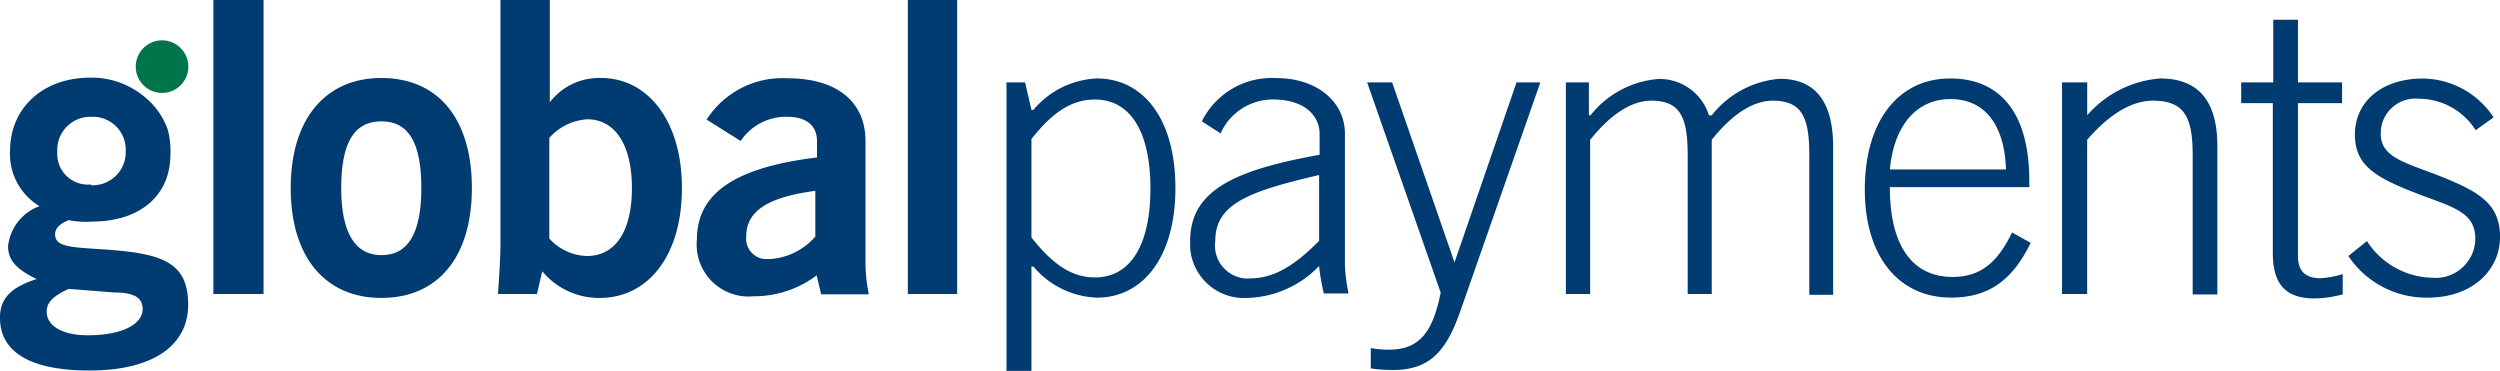
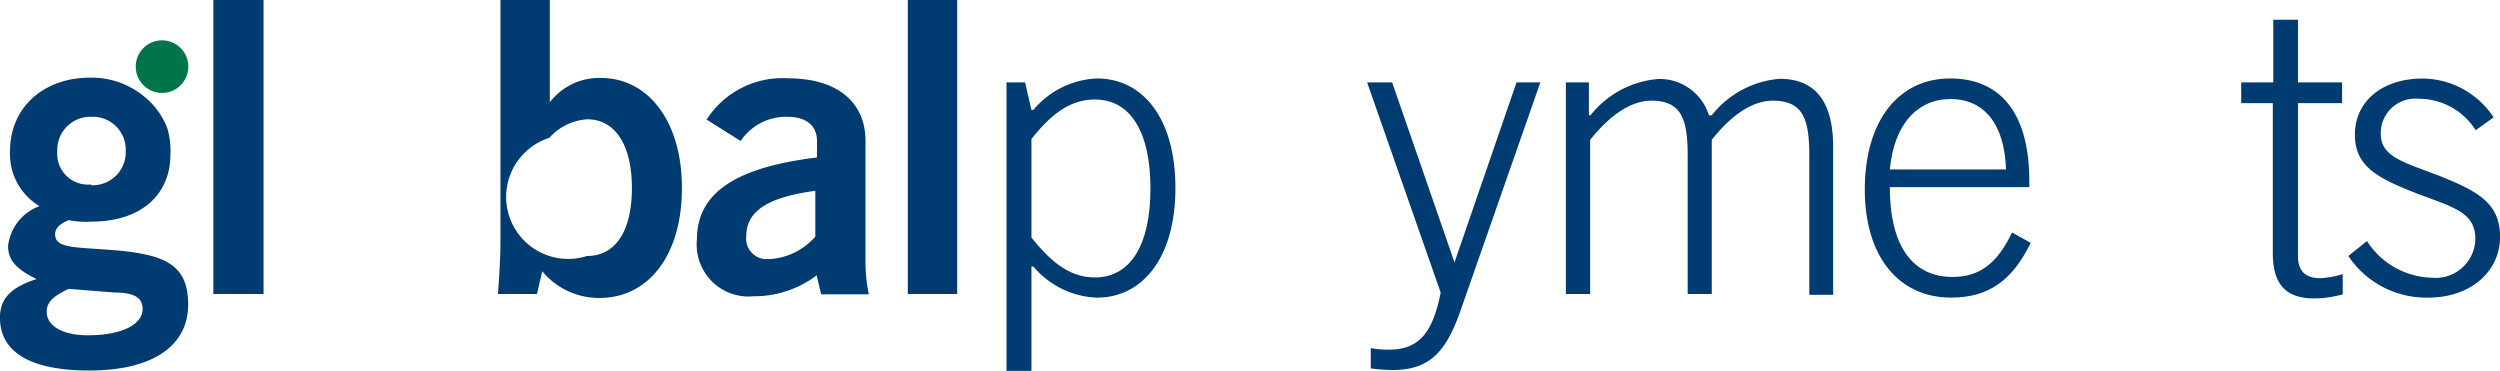
<svg xmlns="http://www.w3.org/2000/svg" width="157.413" height="23.349" viewBox="0 0 157.413 23.349">
  <g id="globalpay" transform="translate(-1.25 -1.62)" opacity="1">
    <g id="Layer_1" transform="translate(1.25 1.62)">
      <g id="Group_4258" data-name="Group 4258">
        <path id="Path_5155" data-name="Path 5155" d="M1.758,16.947A3.037,3.037,0,0,1,3.736,14.43a3.819,3.819,0,0,1-1.854-3.47c0-2.714,2.072-4.62,5.055-4.62a5.194,5.194,0,0,1,3.418,1.212,4.656,4.656,0,0,1,1.44,2.01,4.945,4.945,0,0,1,.186,1.606c0,2.569-1.875,4.237-4.972,4.237a5.508,5.508,0,0,1-1.43-.093c-.58.228-.86.528-.86.891,0,.88,1.222.808,3.5.984,3.429.259,4.879.912,4.879,3.449s-2.165,4.144-6.215,4.144c-3.729,0-5.635-1.16-5.635-3.325,0-1.243.735-1.927,2.31-2.434-1.243-.6-1.8-1.16-1.8-2.072Zm2.434,4.144c0,.86.963,1.471,2.59,1.471,2.206,0,3.449-.715,3.449-1.657,0-.735-.58-1.036-1.771-1.036l-2.88-.228c-.953.425-1.388.849-1.388,1.4Zm2.818-7.976a2.079,2.079,0,0,0,2.155-1.989v-.145A2.072,2.072,0,0,0,7.206,8.805H6.937a2.085,2.085,0,0,0-2.082,2.061v.166a1.936,1.936,0,0,0,1.834,2.041H7v.052Z" transform="translate(-1.25 -1.451)" fill="#003b71" />
        <circle id="Ellipse_15" data-name="Ellipse 15" cx="1.657" cy="1.657" r="1.657" transform="translate(8.546 2.538)" fill="#00754a" />
        <path id="Path_5156" data-name="Path 5156" d="M14.22,1.62h3.159V20.131H14.22Z" transform="translate(-0.785 -1.62)" fill="#003b71" />
-         <path id="Path_5157" data-name="Path 5157" d="M24.628,6.36c3.563,0,5.7,2.548,5.7,6.93s-2.165,6.92-5.7,6.92-5.708-2.569-5.708-6.92,2.186-6.93,5.708-6.93Zm0,11.156c1.7,0,2.517-1.4,2.517-4.226s-.777-4.2-2.517-4.2S22.1,10.472,22.1,13.3,22.991,17.516,24.628,17.516Z" transform="translate(-0.616 -1.45)" fill="#003b71" />
-         <path id="Path_5158" data-name="Path 5158" d="M31.675,17.024V1.62h3.108V8.063A3.9,3.9,0,0,1,38.015,6.53c2.88,0,5.086,2.621,5.086,6.93s-2.165,6.92-5.179,6.92A4.637,4.637,0,0,1,34.307,18.7l-.331,1.43H31.52c.1-1.43.155-2.476.155-3.108Zm5.449.715c1.751,0,2.828-1.5,2.828-4.278s-1.1-4.33-2.807-4.33A3.491,3.491,0,0,0,34.752,10.3v6.34A3.3,3.3,0,0,0,37.124,17.738Z" transform="translate(-0.164 -1.62)" fill="#003b71" />
+         <path id="Path_5158" data-name="Path 5158" d="M31.675,17.024V1.62h3.108V8.063A3.9,3.9,0,0,1,38.015,6.53c2.88,0,5.086,2.621,5.086,6.93s-2.165,6.92-5.179,6.92A4.637,4.637,0,0,1,34.307,18.7l-.331,1.43H31.52c.1-1.43.155-2.476.155-3.108Zm5.449.715c1.751,0,2.828-1.5,2.828-4.278s-1.1-4.33-2.807-4.33A3.491,3.491,0,0,0,34.752,10.3A3.3,3.3,0,0,0,37.124,17.738Z" transform="translate(-0.164 -1.62)" fill="#003b71" />
        <path id="Path_5159" data-name="Path 5159" d="M51.152,18.79a6.573,6.573,0,0,1-3.978,1.316,3.268,3.268,0,0,1-3.563-2.952,3.012,3.012,0,0,1,0-.611c0-2.973,2.476-4.558,7.562-5.179V10.327c0-.963-.663-1.523-1.885-1.523a3.436,3.436,0,0,0-2.921,1.523L44.222,8.98a5.67,5.67,0,0,1,5.117-2.6c3.108,0,4.889,1.5,4.889,3.947v7.842a10.68,10.68,0,0,0,.207,1.813h-3Zm-4.434-2.445a1.293,1.293,0,0,0,1.16,1.419h.269a4.119,4.119,0,0,0,2.921-1.419v-2.88c-2.952.4-4.351,1.243-4.351,2.88Z" transform="translate(0.269 -1.45)" fill="#003b71" />
        <path id="Path_5160" data-name="Path 5160" d="M56.43,1.62h3.108V20.131H56.43Z" transform="translate(0.73 -1.62)" fill="#003b71" />
        <path id="Path_5161" data-name="Path 5161" d="M62.43,6.639H63.6l.4,1.73h.124a5.5,5.5,0,0,1,4-1.979c2.9,0,4.941,2.517,4.941,6.9s-2.072,6.9-4.941,6.9a5.48,5.48,0,0,1-4-1.958H64V24.8H62.43ZM64,16.4c1.326,1.678,2.517,2.517,4,2.517,2.186,0,3.491-1.958,3.491-5.6S70.189,7.716,68,7.716c-1.481,0-2.673.808-4,2.486V16.4Z" transform="translate(0.945 -1.449)" fill="#003b71" />
-         <path id="Path_5162" data-name="Path 5162" d="M81.711,18.2a6.5,6.5,0,0,1-4.527,2.01,3.4,3.4,0,0,1-3.594-3.191v-.373c0-3.108,2.579-4.454,8.152-5.449V9.9c0-1.295-1.1-2.186-2.932-2.186a3.6,3.6,0,0,0-3.3,2.134l-1.181-.756A4.907,4.907,0,0,1,79.059,6.37c2.517,0,4.278,1.5,4.278,3.491v8.287a11.484,11.484,0,0,0,.228,1.782H82.012A12.336,12.336,0,0,1,81.711,18.2Zm0-5.728c-4.475,1.036-6.536,1.834-6.536,4.144a2.078,2.078,0,0,0,1.751,2.351,1.671,1.671,0,0,0,.456.01c1.461,0,2.776-.787,4.33-2.362V12.472Z" transform="translate(1.346 -1.45)" fill="#003b71" />
        <path id="Path_5163" data-name="Path 5163" d="M84.35,6.63h1.575l3.926,11.333L93.756,6.63h1.5L90.234,20.987c-.922,2.652-1.989,3.75-4.278,3.75a10.151,10.151,0,0,1-1.378-.1V23.359a6.81,6.81,0,0,0,1.119.1c1.906,0,2.776-1.036,3.284-3.595L84.35,6.63Z" transform="translate(1.732 -1.44)" fill="#003b71" />
        <path id="Path_5164" data-name="Path 5164" d="M96.43,6.638h1.45V8.71h.1a6.053,6.053,0,0,1,4.278-2.289,3.251,3.251,0,0,1,3.18,2.289h.176a6.064,6.064,0,0,1,4.278-2.3c2.238,0,3.367,1.43,3.367,4.278v9.323h-1.5V11.248c0-2.341-.414-3.46-2.3-3.46-1.222,0-2.538.818-3.843,2.465v9.706H104.1V11.248c0-2.341-.414-3.46-2.289-3.46-1.222,0-2.528.818-3.853,2.465v9.706H96.43V6.638Z" transform="translate(2.165 -1.448)" fill="#003b71" />
        <path id="Path_5165" data-name="Path 5165" d="M125.042,16.749c-1.171,2.393-2.673,3.439-5.014,3.439-3.315,0-5.428-2.621-5.428-6.8,0-4.413,2.186-7,5.376-7s4.983,2.217,4.983,6.443v.4h-8.784c0,3.7,1.43,5.656,3.947,5.656,1.709,0,2.807-.839,3.75-2.8l1.171.653ZM120,7.685c-2.072,0-3.563,1.575-3.822,4.434h7.313c-.083-2.88-1.4-4.434-3.491-4.434Z" transform="translate(2.817 -1.449)" fill="#003b71" />
-         <path id="Path_5166" data-name="Path 5166" d="M126.59,6.639h1.585V8.71a6.752,6.752,0,0,1,4.61-2.32c2.393,0,3.595,1.43,3.584,4.278v9.323h-1.554V11.248c0-2.341-.456-3.46-2.5-3.46-1.316,0-2.724.818-4.144,2.465V19.96H126.59Z" transform="translate(3.247 -1.449)" fill="#003b71" />
        <path id="Path_5167" data-name="Path 5167" d="M142.473,19.094a5.843,5.843,0,0,0,1.4-.259v1.274a6.923,6.923,0,0,1-1.782.259c-1.834,0-2.621-.922-2.621-2.859V8.072H137.48V6.767h2.02V2.82h1.554V6.767h2.776V8.072h-2.776v9.52C141.023,18.607,141.479,19.094,142.473,19.094Z" transform="translate(3.638 -1.577)" fill="#003b71" />
        <path id="Path_5168" data-name="Path 5168" d="M149.242,18.935a2.5,2.5,0,0,0,2.735-2.237c0-.073.01-.135.01-.207,0-1.6-1.243-1.958-3.439-2.766-2.693-1.036-4.144-1.761-4.144-3.8s1.647-3.532,4.3-3.532a5.406,5.406,0,0,1,4.434,2.445l-1.129.808a4.241,4.241,0,0,0-3.584-1.979,2.181,2.181,0,0,0-2.383,1.947c0,.083-.01.155-.01.238,0,1.43,1.295,1.761,3.512,2.6,2.652,1.036,4,1.8,4,3.916s-1.782,3.822-4.537,3.822a5.9,5.9,0,0,1-5.014-2.621l1.171-.943a5,5,0,0,0,4.081,2.31Z" transform="translate(3.872 -1.449)" fill="#003b71" />
      </g>
    </g>
  </g>
</svg>